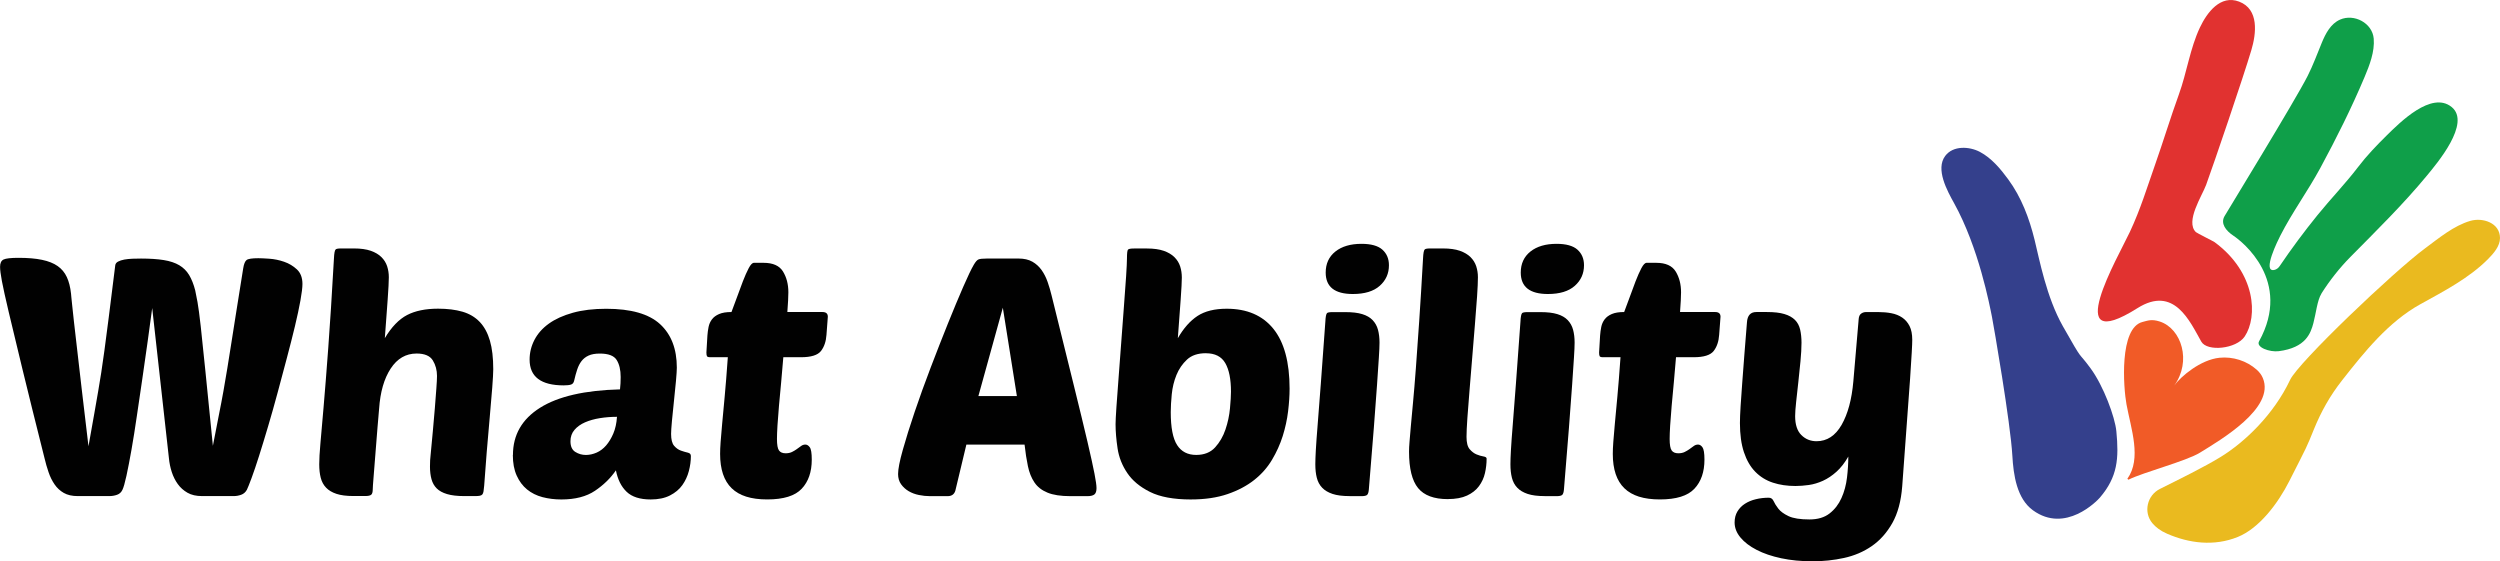
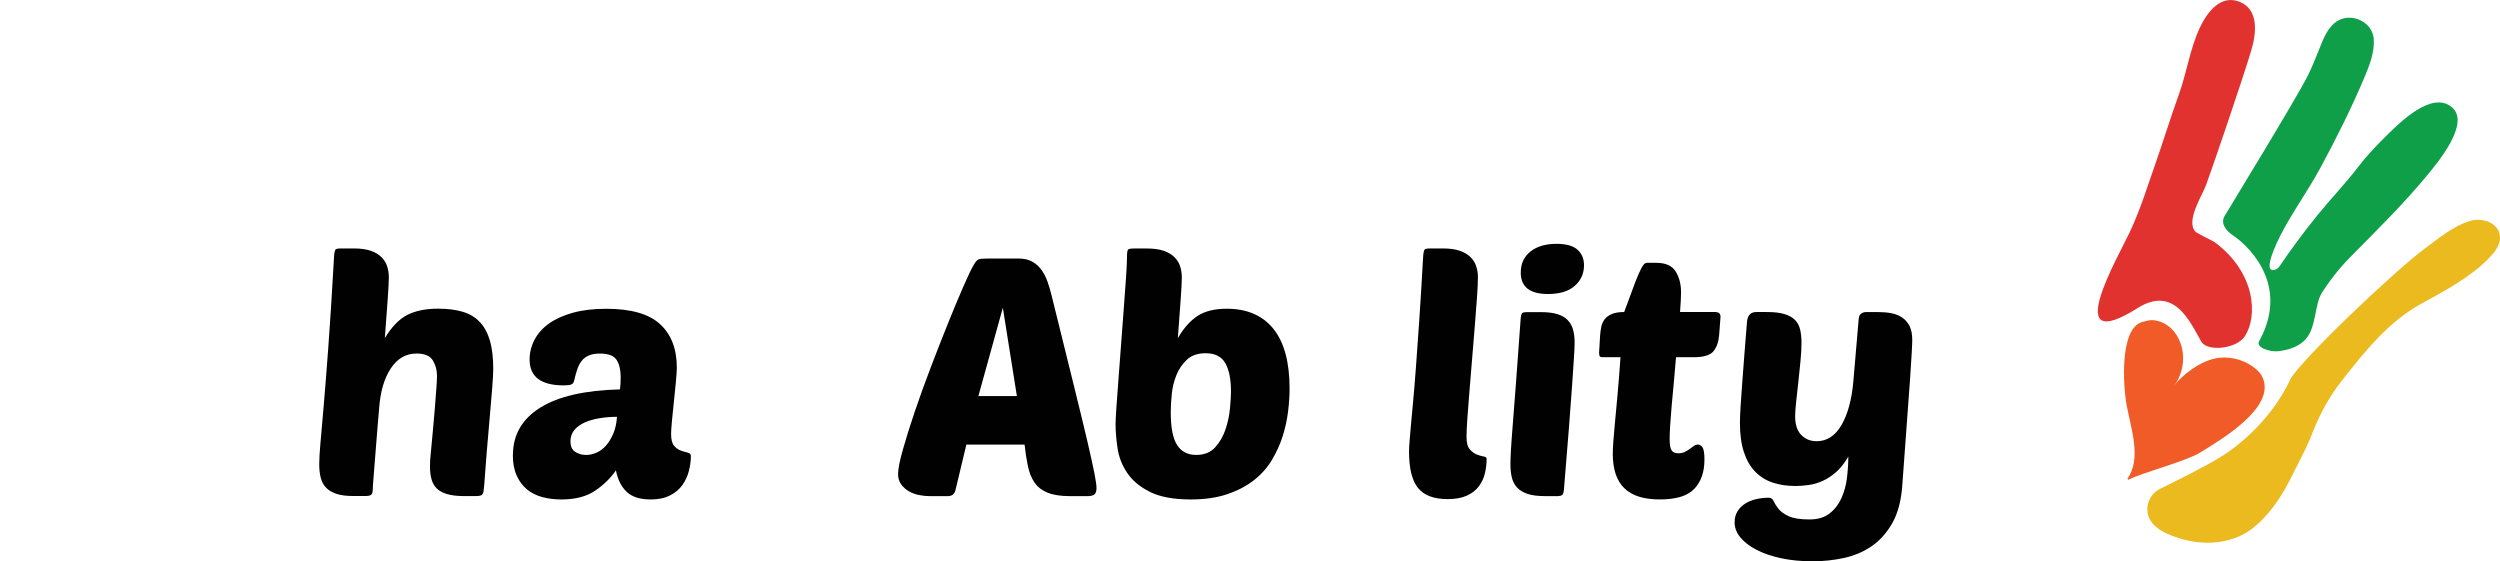
<svg xmlns="http://www.w3.org/2000/svg" viewBox="0 0 793.7 178.22" id="Layer_2">
  <defs>
    <style>
      .cls-1 {
        fill: #f15b27;
      }

      .cls-2 {
        fill: #eaba1f;
      }

      .cls-3 {
        fill: #010101;
      }

      .cls-4 {
        fill: #e13230;
      }

      .cls-5 {
        fill: #0f9f49;
      }

      .cls-6 {
        fill: #34408c;
      }
    </style>
  </defs>
  <g data-sanitized-data-name="Layer_1" data-name="Layer_1" id="Layer_1-2">
    <g>
      <g>
        <path d="M737,93.19c2.63-4.15,5.79-8.16,9.24-11.65,8.22-8.32,16.75-16.69,24.2-25.72,3.18-3.86,14.19-16.78,7.89-21.86-6.41-5.16-16.44,4.96-20.56,9-3.2,3.15-6.4,6.49-9.13,10.07-4.01,5.26-8.68,10.08-12.87,15.25-4.24,5.23-8.26,10.64-12.03,16.21-.4.59-.99,1.06-1.69,1.21-4.03.87,1.3-9.69,1.91-10.89,3.78-7.42,8.73-14.15,12.69-21.47,5.07-9.37,9.93-19.09,14.06-28.9,1.57-3.74,3.25-8.05,2.9-12.18-.42-4.94-6.21-8.01-10.68-6.04-3.01,1.32-4.62,4.48-5.81,7.36-1.47,3.56-2.74,7.06-4.48,10.51-3.97,7.86-25.41,42.79-26.42,44.58-1.27,2.26.36,4.52,2.87,6.18,2.69,1.78,18.72,14.28,8.12,33.51-1.06,1.91,3.37,3.49,6.24,3.13,8.65-1.1,10.16-5.75,11.01-8.93.84-3.15,1.21-7.23,2.56-9.36" class="cls-5" />
        <path d="M727.06,120.61c-5.23,11.07-14.42,19.74-21.9,24.37-5.21,3.23-13.67,7.36-19.44,10.25-4.06,2.03-5.3,7.39-2.39,10.87,1.04,1.25,2.55,2.43,4.71,3.36,6.92,3,14.83,4.08,22.42,1.01,6.77-2.74,12.7-10.55,16.34-17.72,5.97-11.75,5.43-10.58,7.76-16.31,2.36-5.8,5.16-10.79,9.02-15.71,7.05-8.98,14.7-18.54,24.86-24.16,7.4-4.09,15.52-8.3,21.52-14.38,1.69-1.71,3.74-4.03,3.74-6.61-.01-4.86-5.52-6.59-9.41-5.46-5.32,1.55-10.04,5.52-14.41,8.75-9.98,7.39-40.2,36.18-42.82,41.73" class="cls-2" />
        <path d="M703.01,76.83c-.41-.3-5.49-2.79-5.86-3.14-3.46-3.34,2-11.58,3.25-15,2.41-6.59,11.81-34.2,14.36-42.78,1.57-5.29,2.49-12.96-3.87-15.39-5.97-2.28-10.21,3.47-12.45,8.19-3.14,6.63-4.16,14.28-6.68,21.24-2.7,7.45-4.99,15.03-7.61,22.47-2.51,7.12-4.53,13.87-7.95,21.19-3.68,7.87-22.29,39.77,2.4,24.22,11.66-7.34,16.62,4.22,20.27,10.63,1.85,3.25,11.09,2.36,13.77-1.63,4.2-6.24,3.64-20.27-9.63-30.01" class="cls-4" />
-         <path d="M663.72,116.94c-4.43-6.02-1.94-1.24-8.79-13.35-5.23-9.25-7.42-21.06-8.99-27.44-1.68-6.84-4.19-13.53-8.4-19.25-2.43-3.31-5.28-6.73-8.97-8.68-3.34-1.76-8.5-2.07-11.01,1.29-3.15,4.21.66,11.09,2.79,14.93,7.87,14.18,11.33,32.53,12.06,36.17.54,2.72,5.87,33.52,6.47,44.06.35,6.19,1.42,13.6,6.52,17.32,10.32,7.52,20.42-3.02,21.26-4,5.65-6.6,6.08-12.42,5.24-21.08-.43-4.5-4.07-14.38-8.19-19.98" class="cls-6" />
        <path d="M675.39,152.01c4.6-6.41,1.16-15.86-.27-23.62-.98-5.31-2.39-24.36,5.14-26.19,1.56-.38,2.78-.98,5.43-.12,6.93,2.26,10.14,12.65,4.59,20.32,2.11-2.91,8.35-8.2,14.37-8.82,4.24-.43,8.64.96,11.83,3.81.82.73,1.51,1.62,1.93,2.64,4.01,9.54-13.6,19.74-19.93,23.66-4.4,2.73-17.87,6.18-22.75,8.61l-.34-.3Z" class="cls-1" />
      </g>
      <g>
-         <path d="M67.56,141.68c.71-3.75,1.34-7.03,1.91-9.83.57-2.8,1.06-5.4,1.49-7.81.43-2.41.83-4.8,1.22-7.17.39-2.37.81-5.03,1.27-7.97.46-2.94.99-6.3,1.59-10.09.6-3.79,1.33-8.34,2.18-13.65.21-1.34.57-2.21,1.06-2.6.49-.39,1.73-.58,3.72-.58.78,0,1.95.05,3.51.16,1.56.11,3.11.42,4.67.96,1.56.53,2.92,1.35,4.09,2.44,1.17,1.1,1.75,2.64,1.75,4.62,0,1.13-.21,2.89-.64,5.26-.43,2.37-1.01,5.1-1.75,8.18-.74,3.08-1.59,6.43-2.55,10.04-.96,3.61-1.93,7.26-2.92,10.94-.99,3.68-2,7.26-3.03,10.73-1.03,3.47-1.98,6.6-2.87,9.4-.89,2.8-1.68,5.15-2.39,7.06-.71,1.91-1.21,3.15-1.49,3.72-.43.78-1.03,1.31-1.81,1.59-.78.28-1.56.42-2.34.42h-10.09c-1.84,0-3.38-.35-4.62-1.06-1.24-.71-2.27-1.63-3.08-2.76-.82-1.13-1.45-2.41-1.91-3.82-.46-1.42-.76-2.87-.9-4.36l-5.31-47.7c-.43,3.12-.9,6.62-1.43,10.52-.53,3.9-1.1,7.86-1.7,11.9-.6,4.04-1.19,8-1.75,11.9-.57,3.9-1.13,7.45-1.7,10.68-.57,3.22-1.1,5.97-1.59,8.23-.5,2.27-.92,3.75-1.27,4.46-.36.78-.92,1.31-1.7,1.59-.78.28-1.59.42-2.44.42h-10.09c-1.77,0-3.24-.34-4.41-1.01-1.17-.67-2.14-1.57-2.92-2.71-.78-1.13-1.42-2.43-1.91-3.88-.5-1.45-.92-2.92-1.27-4.41-2.9-11.54-5.26-21.03-7.06-28.47-1.81-7.44-3.24-13.4-4.3-17.9-1.06-4.5-1.79-7.79-2.18-9.88-.39-2.09-.58-3.59-.58-4.51,0-1.2.37-1.98,1.12-2.34.74-.35,2.32-.53,4.73-.53,2.97,0,5.47.21,7.49.64,2.02.42,3.67,1.08,4.94,1.97,1.27.89,2.25,2.05,2.92,3.51.67,1.45,1.11,3.21,1.33,5.26,0,.28.04.69.11,1.22.07.53.16,1.4.27,2.6.11,1.21.28,2.85.53,4.94.25,2.09.57,4.87.96,8.34.39,3.47.88,7.77,1.49,12.91.6,5.13,1.33,11.28,2.18,18.43.78-4.32,1.4-7.81,1.86-10.46.46-2.66.87-4.99,1.22-7.01.35-2.02.67-3.97.96-5.84.28-1.88.62-4.21,1.01-7.01.39-2.8.85-6.32,1.38-10.57.53-4.25,1.22-9.77,2.07-16.57.07-.5.37-.89.9-1.17.53-.28,1.18-.49,1.97-.64.78-.14,1.65-.23,2.6-.27.96-.04,1.86-.05,2.71-.05,2.83,0,5.24.16,7.22.48,1.98.32,3.63.87,4.94,1.65,1.31.78,2.35,1.82,3.13,3.13.78,1.31,1.42,2.92,1.91,4.83.21.92.46,2.18.74,3.77.28,1.59.62,4.13,1.01,7.59.39,3.47.88,8.23,1.49,14.29.6,6.06,1.4,14.01,2.39,23.85Z" class="cls-3" />
        <path d="M136.72,144.33c.21-2.34.44-4.78.69-7.33.25-2.55.46-4.99.64-7.33.18-2.34.34-4.43.48-6.27.14-1.84.21-3.19.21-4.04,0-1.84-.44-3.49-1.33-4.94-.89-1.45-2.6-2.18-5.15-2.18-3.4,0-6.14,1.59-8.23,4.78-2.09,3.19-3.31,7.44-3.67,12.75-.14,1.49-.32,3.56-.53,6.21-.21,2.66-.43,5.35-.64,8.07-.21,2.73-.41,5.17-.58,7.33-.18,2.16-.27,3.49-.27,3.98,0,.85-.16,1.42-.48,1.7-.32.28-.94.42-1.86.42h-3.82c-2.2,0-3.98-.23-5.36-.69-1.38-.46-2.48-1.11-3.29-1.96-.82-.85-1.38-1.89-1.7-3.13-.32-1.24-.48-2.67-.48-4.3s.12-3.73.37-6.53c.25-2.8.58-6.66,1.01-11.58.43-4.92.92-11.21,1.49-18.86.57-7.65,1.17-17.14,1.81-28.47.07-1.56.25-2.48.53-2.76.21-.21.78-.32,1.7-.32h4.14c2.12,0,3.89.25,5.31.74,1.42.5,2.55,1.17,3.4,2.02.85.85,1.45,1.82,1.81,2.92.35,1.1.53,2.25.53,3.45,0,1.27-.12,3.65-.37,7.12-.25,3.47-.55,7.54-.9,12.22,2.12-3.54,4.48-5.98,7.06-7.33,2.58-1.34,5.86-2.02,9.83-2.02,2.97,0,5.56.32,7.76.96,2.19.64,4.02,1.72,5.47,3.24,1.45,1.52,2.53,3.51,3.24,5.95.71,2.44,1.06,5.47,1.06,9.08,0,1.13-.11,3.08-.32,5.84-.21,2.76-.48,5.91-.8,9.46-.32,3.54-.64,7.24-.96,11.1-.32,3.86-.58,7.38-.8,10.57-.07.78-.14,1.38-.21,1.81-.07.43-.2.74-.37.96-.18.21-.44.35-.8.42-.36.07-.85.11-1.49.11h-3.4c-2.27,0-4.11-.21-5.52-.64-1.42-.42-2.51-1.03-3.29-1.81-.78-.78-1.33-1.75-1.65-2.92-.32-1.17-.48-2.5-.48-3.98,0-.71.02-1.38.05-2.02.04-.64.09-1.24.16-1.81Z" class="cls-3" />
        <path d="M162.85,144.44c0-6.37,2.87-11.37,8.6-14.98,5.74-3.61,14.2-5.56,25.39-5.84.07-.78.12-1.43.16-1.96.04-.53.05-1.19.05-1.97,0-2.27-.43-4.07-1.28-5.42-.85-1.34-2.62-2.02-5.31-2.02-1.49,0-2.69.21-3.61.64-.92.42-1.66,1.01-2.23,1.75-.57.74-1.03,1.65-1.38,2.71-.36,1.06-.67,2.23-.96,3.51-.14.64-.46,1.05-.96,1.22-.5.18-1.28.27-2.34.27-7.22,0-10.84-2.73-10.84-8.18,0-2.19.51-4.28,1.54-6.27,1.03-1.98,2.55-3.7,4.57-5.15,2.02-1.45,4.55-2.6,7.6-3.45,3.04-.85,6.59-1.27,10.62-1.27,7.86,0,13.56,1.63,17.1,4.89,3.54,3.26,5.31,7.86,5.31,13.81,0,.78-.09,2.18-.27,4.2-.18,2.02-.39,4.14-.64,6.37-.25,2.23-.46,4.34-.64,6.32-.18,1.98-.27,3.36-.27,4.14,0,1.77.32,3.03.96,3.77.64.74,1.36,1.26,2.18,1.54.81.28,1.54.5,2.18.64.64.14.96.5.96,1.06,0,1.56-.21,3.15-.64,4.78-.43,1.63-1.12,3.12-2.07,4.46-.96,1.35-2.27,2.44-3.93,3.29-1.66.85-3.7,1.27-6.11,1.27-3.4,0-5.95-.81-7.65-2.44-1.7-1.63-2.83-3.89-3.4-6.8-1.7,2.48-3.91,4.64-6.64,6.48-2.73,1.84-6.29,2.76-10.68,2.76-2.12,0-4.13-.25-6-.74-1.88-.5-3.51-1.31-4.89-2.44-1.38-1.13-2.48-2.6-3.29-4.41-.82-1.81-1.22-3.98-1.22-6.53ZM195.89,132.33c-1.84,0-3.65.14-5.42.42-1.77.28-3.35.73-4.73,1.33-1.38.6-2.5,1.4-3.35,2.39-.85.99-1.28,2.2-1.28,3.61,0,1.63.51,2.76,1.54,3.4,1.03.64,2.14.96,3.35.96,1.13,0,2.27-.25,3.4-.74,1.13-.49,2.14-1.26,3.03-2.28.88-1.03,1.65-2.29,2.28-3.77.64-1.49,1.03-3.26,1.17-5.31Z" class="cls-3" />
-         <path d="M248.69,113.42c-.21,2.69-.44,5.35-.69,7.97-.25,2.62-.48,5.1-.69,7.44-.21,2.34-.37,4.43-.48,6.27-.11,1.84-.16,3.26-.16,4.25,0,1.84.21,3.06.64,3.66.43.6,1.13.9,2.12.9.78,0,1.45-.14,2.02-.42.57-.28,1.1-.6,1.59-.96.49-.35.94-.67,1.33-.96.39-.28.83-.43,1.33-.43s.96.28,1.38.85c.43.57.64,1.88.64,3.93,0,3.9-1.06,6.98-3.19,9.24-2.12,2.27-5.77,3.4-10.94,3.4s-8.87-1.18-11.31-3.56c-2.44-2.37-3.66-6-3.66-10.89,0-1.06.05-2.32.16-3.77.11-1.45.27-3.35.48-5.68.21-2.34.48-5.21.8-8.61.32-3.4.65-7.61,1.01-12.64h-5.63c-.57,0-.9-.12-1.01-.37-.11-.25-.16-.62-.16-1.12l.32-5.42c.07-.92.19-1.82.37-2.71.18-.88.53-1.68,1.06-2.39.53-.71,1.29-1.27,2.28-1.7.99-.43,2.3-.64,3.93-.64.5-1.28,1.06-2.8,1.7-4.57.64-1.77,1.28-3.49,1.91-5.15.64-1.66,1.26-3.06,1.86-4.2.6-1.13,1.15-1.7,1.65-1.7h3.08c2.97,0,5.03.92,6.16,2.76,1.13,1.84,1.7,4.04,1.7,6.59,0,1.42-.11,3.51-.32,6.27h11.15c1.13,0,1.7.5,1.7,1.49l-.43,5.74c-.14,2.12-.73,3.84-1.75,5.15-1.03,1.31-3.13,1.97-6.32,1.97h-5.63Z" class="cls-3" />
        <path d="M323.36,82.08c1.77,0,3.24.34,4.41,1.01,1.17.67,2.14,1.56,2.92,2.66.78,1.1,1.42,2.36,1.91,3.77.5,1.42.92,2.87,1.28,4.36,2.83,11.47,5.17,20.93,7.01,28.36,1.84,7.44,3.29,13.44,4.36,18.01,1.06,4.57,1.81,7.95,2.23,10.15.43,2.2.64,3.72.64,4.57,0,.99-.23,1.66-.69,2.02-.46.35-1.19.53-2.18.53h-5.42c-3.05,0-5.47-.37-7.28-1.12-1.81-.74-3.19-1.82-4.14-3.24-.96-1.42-1.65-3.13-2.07-5.15-.43-2.02-.78-4.3-1.06-6.85h-18.48l-3.51,14.66c-.36,1.13-1.17,1.7-2.44,1.7h-5.63c-1.13,0-2.3-.12-3.51-.37-1.21-.25-2.28-.65-3.24-1.22-.96-.57-1.75-1.29-2.39-2.18-.64-.89-.96-1.97-.96-3.24,0-1.56.49-4.11,1.49-7.65.99-3.54,2.25-7.56,3.77-12.06,1.52-4.5,3.22-9.21,5.1-14.13,1.88-4.92,3.7-9.58,5.47-13.97,1.77-4.39,3.38-8.25,4.83-11.58,1.45-3.33,2.57-5.67,3.35-7.01.57-.99,1.08-1.57,1.54-1.75.46-.18,1.33-.27,2.6-.27h10.09ZM310.62,125.74h12.22l-4.46-28.04-7.76,28.04Z" class="cls-3" />
        <path d="M378.07,158.57c-5.45,0-9.77-.8-12.96-2.39-3.19-1.59-5.6-3.59-7.22-6-1.63-2.41-2.66-5.01-3.08-7.81-.42-2.8-.64-5.36-.64-7.7,0-.92.09-2.73.27-5.42.18-2.69.41-5.81.69-9.35.28-3.54.57-7.31.85-11.31.28-4,.57-7.79.85-11.37.28-3.58.51-6.75.69-9.51.18-2.76.27-4.67.27-5.74,0-1.56.11-2.46.32-2.71.21-.25.85-.37,1.91-.37h4.14c2.12,0,3.89.25,5.31.74,1.42.5,2.55,1.17,3.4,2.02.85.85,1.45,1.82,1.81,2.92.35,1.1.53,2.28.53,3.56,0,1.2-.12,3.54-.37,7.01-.25,3.47-.55,7.54-.9,12.22,1.84-3.19,3.93-5.54,6.27-7.07,2.34-1.52,5.42-2.28,9.24-2.28,6.44,0,11.38,2.12,14.82,6.37,3.43,4.25,5.15,10.59,5.15,19.02,0,2.2-.16,4.6-.48,7.22-.32,2.62-.89,5.22-1.7,7.81-.82,2.59-1.95,5.1-3.4,7.54-1.45,2.44-3.35,4.59-5.68,6.43-2.34,1.84-5.15,3.33-8.45,4.46-3.29,1.13-7.17,1.7-11.63,1.7ZM382.85,112.14c-2.55,0-4.55.67-6,2.02-1.45,1.35-2.57,2.97-3.35,4.89-.78,1.91-1.27,3.95-1.49,6.11-.21,2.16-.32,4.06-.32,5.68,0,4.89.67,8.38,2.02,10.46,1.34,2.09,3.36,3.13,6.06,3.13,2.55,0,4.55-.8,6-2.39,1.45-1.59,2.55-3.49,3.29-5.68.74-2.19,1.22-4.42,1.43-6.69.21-2.27.32-4.04.32-5.31,0-3.97-.6-6.99-1.81-9.08-1.21-2.09-3.26-3.13-6.16-3.13Z" class="cls-3" />
-         <path d="M428.42,157.5c-2.2,0-3.98-.23-5.36-.69-1.38-.46-2.48-1.11-3.29-1.96-.82-.85-1.38-1.89-1.7-3.13-.32-1.24-.48-2.67-.48-4.3,0-1.06.05-2.57.16-4.51.11-1.95.3-4.64.58-8.07.28-3.43.62-7.79,1.01-13.07.39-5.28.87-11.81,1.43-19.6.07-1.56.25-2.48.53-2.76.21-.21.78-.32,1.7-.32h4.14c2.19,0,3.98.21,5.36.64,1.38.42,2.48,1.06,3.29,1.91.81.85,1.38,1.88,1.7,3.08.32,1.2.48,2.55.48,4.04,0,1.06-.07,2.66-.21,4.78-.14,2.12-.34,5.01-.58,8.66-.25,3.65-.58,8.18-1.01,13.6-.42,5.42-.96,11.95-1.59,19.6-.07.85-.25,1.42-.53,1.7-.28.28-.89.42-1.81.42h-3.82ZM420.88,86.54c0-2.83,1.03-5.06,3.08-6.69,2.05-1.63,4.82-2.44,8.29-2.44,3.04,0,5.26.62,6.64,1.86,1.38,1.24,2.07,2.89,2.07,4.94,0,2.62-.97,4.8-2.92,6.53-1.95,1.74-4.8,2.6-8.55,2.6-5.74,0-8.61-2.27-8.61-6.8Z" class="cls-3" />
        <path d="M459.66,158.46c-4.39,0-7.54-1.17-9.45-3.51-1.91-2.34-2.87-6.2-2.87-11.58,0-.85.05-1.91.16-3.19.11-1.27.25-2.92.42-4.94.18-2.02.41-4.51.69-7.49.28-2.97.58-6.59.9-10.84.32-4.25.67-9.24,1.06-14.98.39-5.74.8-12.39,1.22-19.97.07-1.56.25-2.48.53-2.76.21-.21.78-.32,1.7-.32h4.14c2.12,0,3.9.25,5.31.74,1.42.5,2.55,1.17,3.4,2.02.85.85,1.45,1.82,1.81,2.92.35,1.1.53,2.25.53,3.45,0,1.42-.09,3.45-.27,6.11-.18,2.66-.41,5.65-.69,8.98-.28,3.33-.57,6.8-.85,10.41-.28,3.61-.57,7.06-.85,10.36-.28,3.29-.51,6.25-.69,8.87-.18,2.62-.27,4.61-.27,5.95,0,1.84.33,3.15,1.01,3.93.67.78,1.4,1.33,2.18,1.65.78.32,1.5.53,2.18.64.67.11,1.01.34,1.01.69,0,1.56-.18,3.1-.53,4.62-.35,1.52-.99,2.9-1.91,4.14-.92,1.24-2.18,2.23-3.77,2.97-1.59.74-3.63,1.12-6.11,1.12Z" class="cls-3" />
        <path d="M490.36,157.5c-2.2,0-3.98-.23-5.36-.69-1.38-.46-2.48-1.11-3.29-1.96-.82-.85-1.38-1.89-1.7-3.13-.32-1.24-.48-2.67-.48-4.3,0-1.06.05-2.57.16-4.51.11-1.95.3-4.64.58-8.07.28-3.43.62-7.79,1.01-13.07.39-5.28.87-11.81,1.43-19.6.07-1.56.25-2.48.53-2.76.21-.21.78-.32,1.7-.32h4.14c2.19,0,3.98.21,5.36.64,1.38.42,2.48,1.06,3.29,1.91.81.85,1.38,1.88,1.7,3.08.32,1.2.48,2.55.48,4.04,0,1.06-.07,2.66-.21,4.78-.14,2.12-.34,5.01-.58,8.66-.25,3.65-.58,8.18-1.01,13.6-.42,5.42-.96,11.95-1.59,19.6-.07.85-.25,1.42-.53,1.7-.28.28-.89.42-1.81.42h-3.82ZM482.81,86.54c0-2.83,1.03-5.06,3.08-6.69,2.05-1.63,4.82-2.44,8.29-2.44,3.04,0,5.26.62,6.64,1.86,1.38,1.24,2.07,2.89,2.07,4.94,0,2.62-.97,4.8-2.92,6.53-1.95,1.74-4.8,2.6-8.55,2.6-5.74,0-8.61-2.27-8.61-6.8Z" class="cls-3" />
        <path d="M532.1,113.42c-.21,2.69-.44,5.35-.69,7.97-.25,2.62-.48,5.1-.69,7.44-.21,2.34-.37,4.43-.48,6.27-.11,1.84-.16,3.26-.16,4.25,0,1.84.21,3.06.64,3.66.42.6,1.13.9,2.12.9.78,0,1.45-.14,2.02-.42.57-.28,1.1-.6,1.59-.96.49-.35.94-.67,1.33-.96.39-.28.83-.43,1.33-.43s.96.28,1.38.85c.42.57.64,1.88.64,3.93,0,3.9-1.06,6.98-3.19,9.24-2.12,2.27-5.77,3.4-10.94,3.4s-8.87-1.18-11.31-3.56c-2.44-2.37-3.66-6-3.66-10.89,0-1.06.05-2.32.16-3.77.11-1.45.27-3.35.48-5.68.21-2.34.48-5.21.8-8.61.32-3.4.65-7.61,1.01-12.64h-5.63c-.57,0-.9-.12-1.01-.37-.11-.25-.16-.62-.16-1.12l.32-5.42c.07-.92.19-1.82.37-2.71.18-.88.53-1.68,1.06-2.39.53-.71,1.29-1.27,2.28-1.7.99-.43,2.3-.64,3.93-.64.49-1.28,1.06-2.8,1.7-4.57.64-1.77,1.27-3.49,1.91-5.15.64-1.66,1.26-3.06,1.86-4.2.6-1.13,1.15-1.7,1.65-1.7h3.08c2.97,0,5.03.92,6.16,2.76,1.13,1.84,1.7,4.04,1.7,6.59,0,1.42-.11,3.51-.32,6.27h11.15c1.13,0,1.7.5,1.7,1.49l-.43,5.74c-.14,2.12-.73,3.84-1.75,5.15-1.03,1.31-3.13,1.97-6.32,1.97h-5.63Z" class="cls-3" />
        <path d="M571.94,108.85c0,1.63-.11,3.56-.32,5.79-.21,2.23-.44,4.46-.69,6.69-.25,2.23-.48,4.32-.69,6.27-.21,1.95-.32,3.45-.32,4.51,0,2.69.65,4.69,1.96,6,1.31,1.31,2.92,1.97,4.83,1.97,3.33,0,5.98-1.74,7.97-5.21,1.98-3.47,3.22-8.07,3.72-13.81l1.7-19.86c.07-.78.34-1.33.8-1.65.46-.32.97-.48,1.54-.48h3.82c1.49,0,2.88.12,4.2.37,1.31.25,2.46.71,3.45,1.38.99.67,1.77,1.58,2.34,2.71.57,1.13.85,2.59.85,4.36,0,.71-.05,2.04-.16,3.98-.11,1.95-.28,4.75-.53,8.39-.25,3.65-.58,8.25-1.01,13.81-.43,5.56-.92,12.34-1.49,20.34-.36,4.68-1.4,8.55-3.13,11.63-1.74,3.08-3.91,5.52-6.53,7.33-2.62,1.81-5.56,3.06-8.82,3.77-3.26.71-6.59,1.06-9.98,1.06-3.61,0-6.92-.32-9.93-.96-3.01-.64-5.61-1.52-7.81-2.66-2.2-1.13-3.91-2.44-5.15-3.93-1.24-1.49-1.86-3.08-1.86-4.78,0-1.35.3-2.51.9-3.51.6-.99,1.4-1.81,2.39-2.44.99-.64,2.14-1.12,3.45-1.43,1.31-.32,2.67-.48,4.09-.48.71,0,1.22.35,1.54,1.06.32.71.81,1.5,1.49,2.39.67.88,1.75,1.68,3.24,2.39,1.49.71,3.72,1.06,6.69,1.06,2.62,0,4.74-.64,6.37-1.91,1.63-1.27,2.88-2.9,3.77-4.89.89-1.98,1.47-4.14,1.75-6.48.28-2.34.42-4.57.42-6.69-1.13,1.98-2.39,3.59-3.77,4.83-1.38,1.24-2.81,2.19-4.3,2.87-1.49.67-2.97,1.12-4.46,1.33-1.49.21-2.9.32-4.25.32-2.62,0-5.01-.35-7.17-1.06-2.16-.71-4.02-1.86-5.58-3.45-1.56-1.59-2.76-3.67-3.61-6.22-.85-2.55-1.27-5.63-1.27-9.24,0-1.34.07-3.13.21-5.36.14-2.23.32-4.74.53-7.54.21-2.8.44-5.82.69-9.08.25-3.26.51-6.59.8-9.99.14-2.19,1.13-3.29,2.97-3.29h3.4c2.27,0,4.11.21,5.52.64,1.42.42,2.53,1.05,3.35,1.86.81.81,1.36,1.84,1.65,3.08.28,1.24.43,2.64.43,4.2Z" class="cls-3" />
      </g>
    </g>
  </g>
</svg>